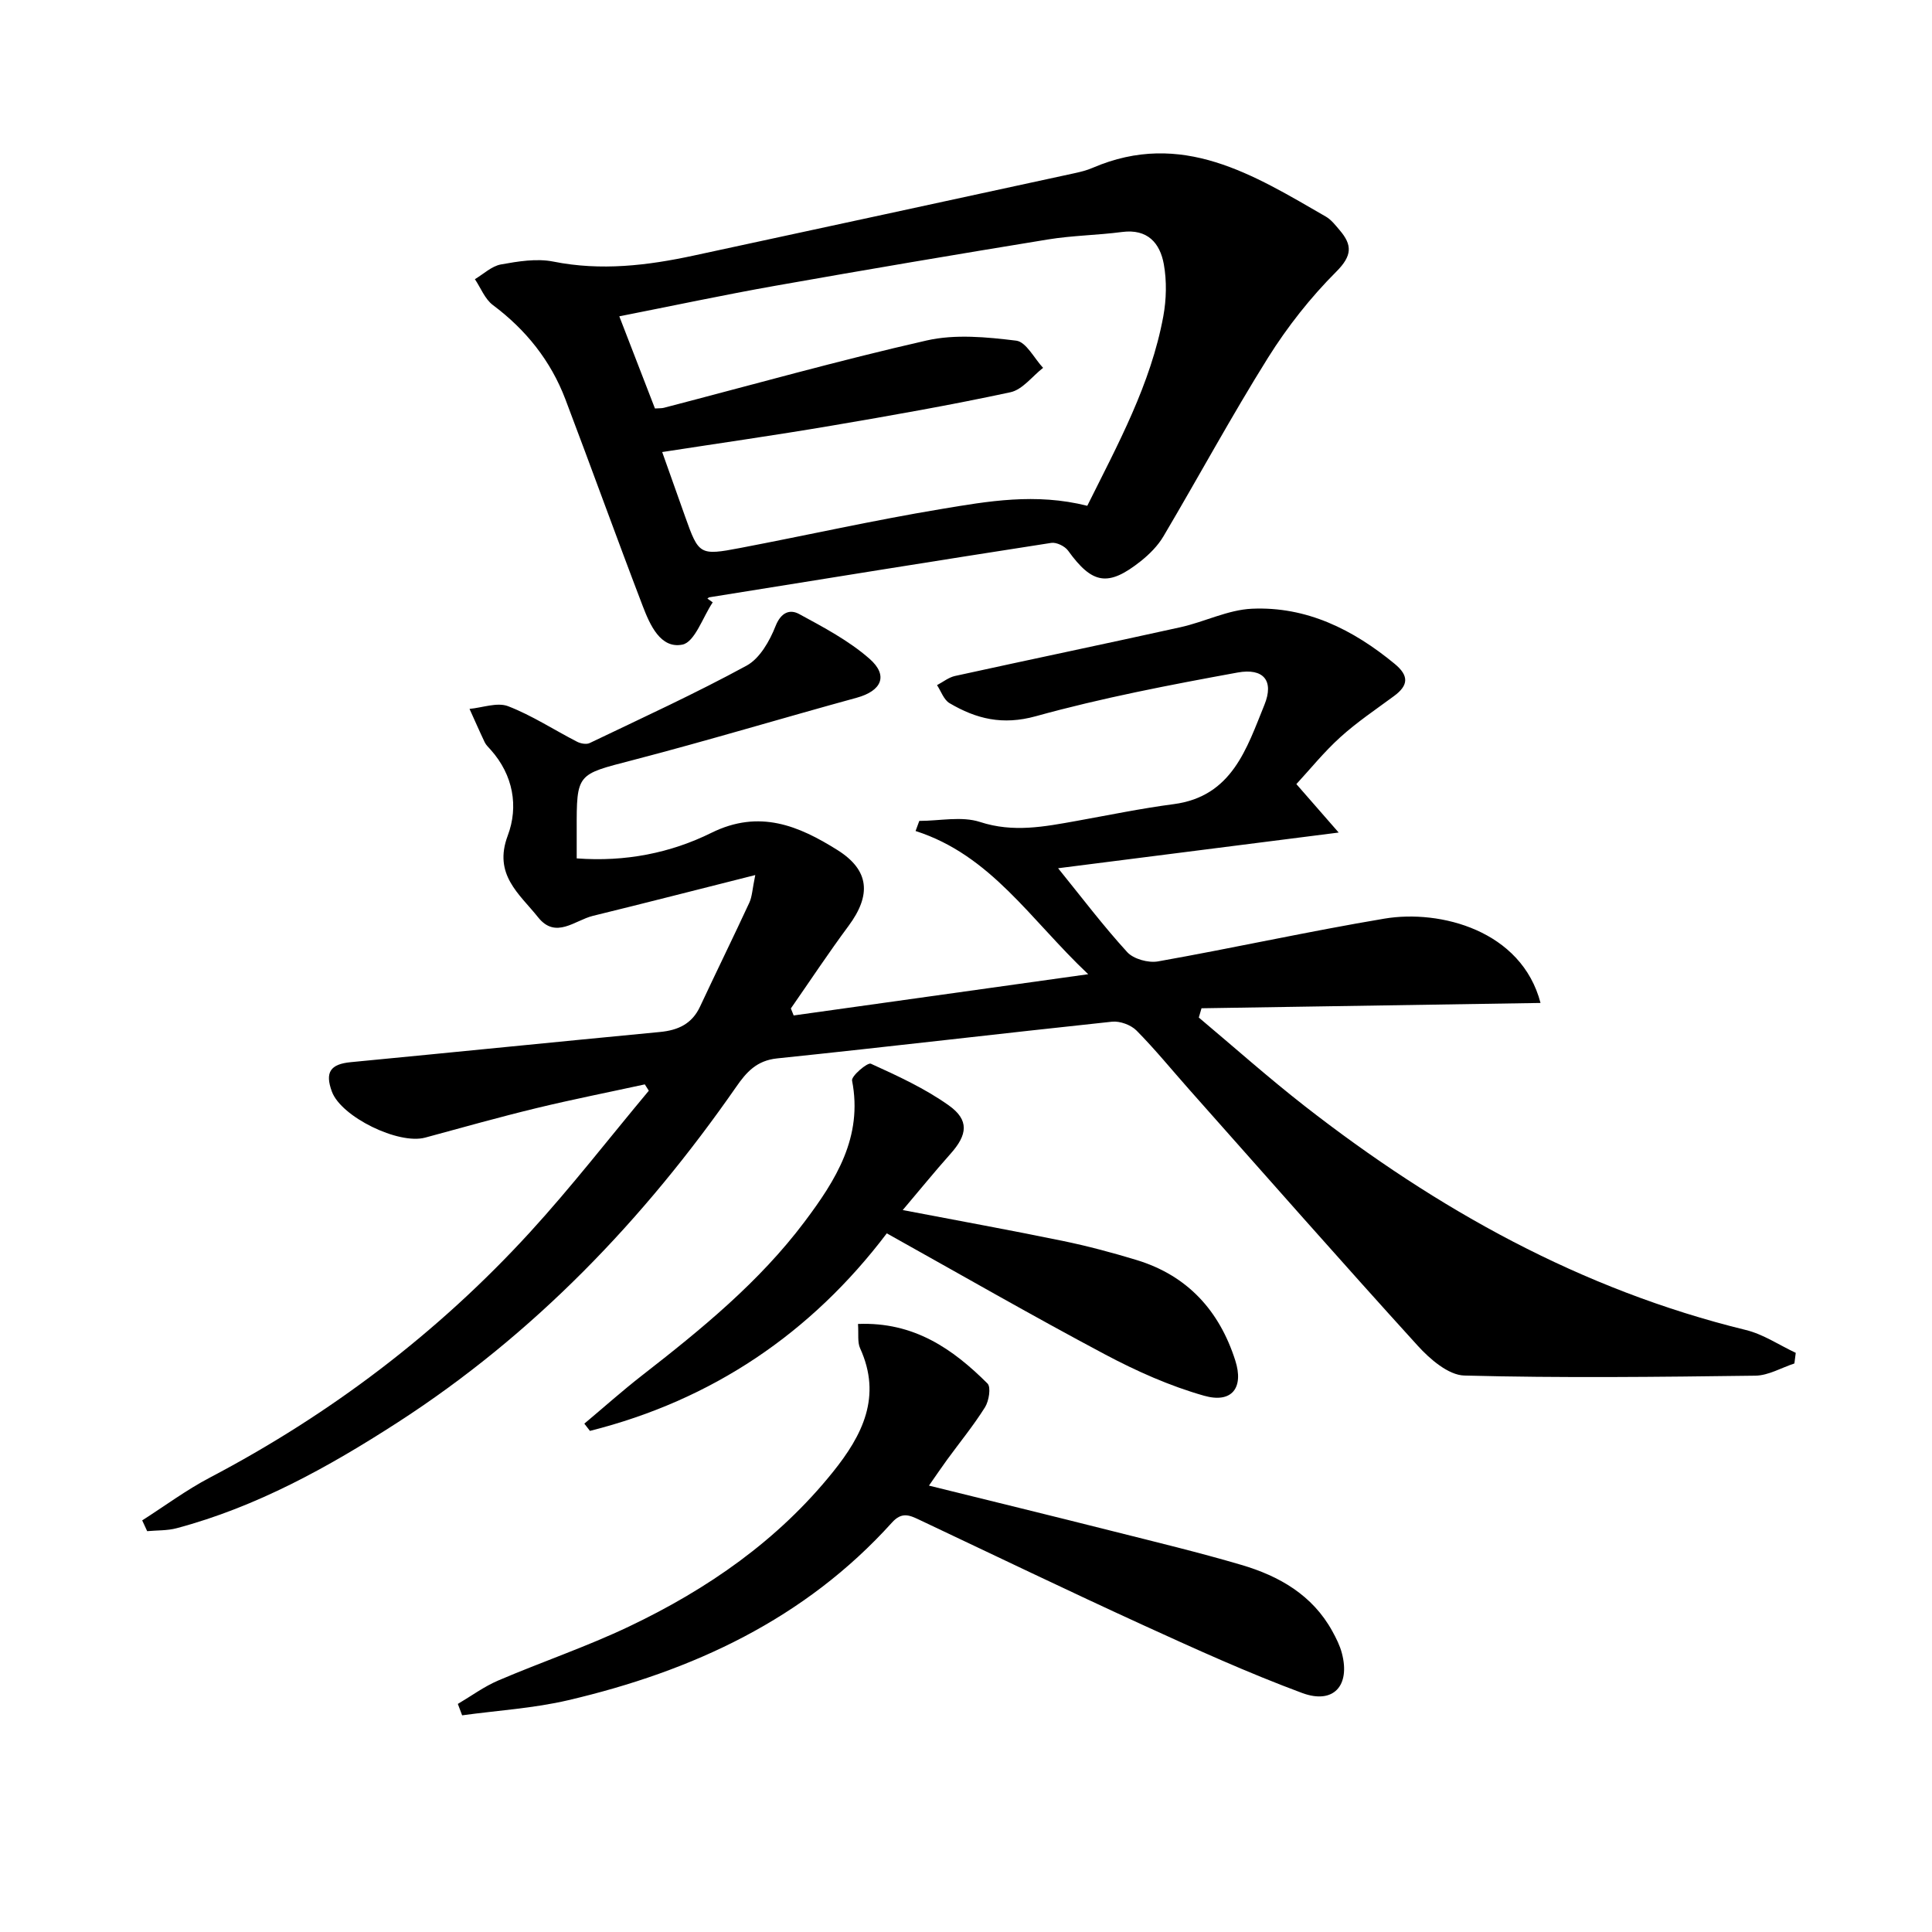
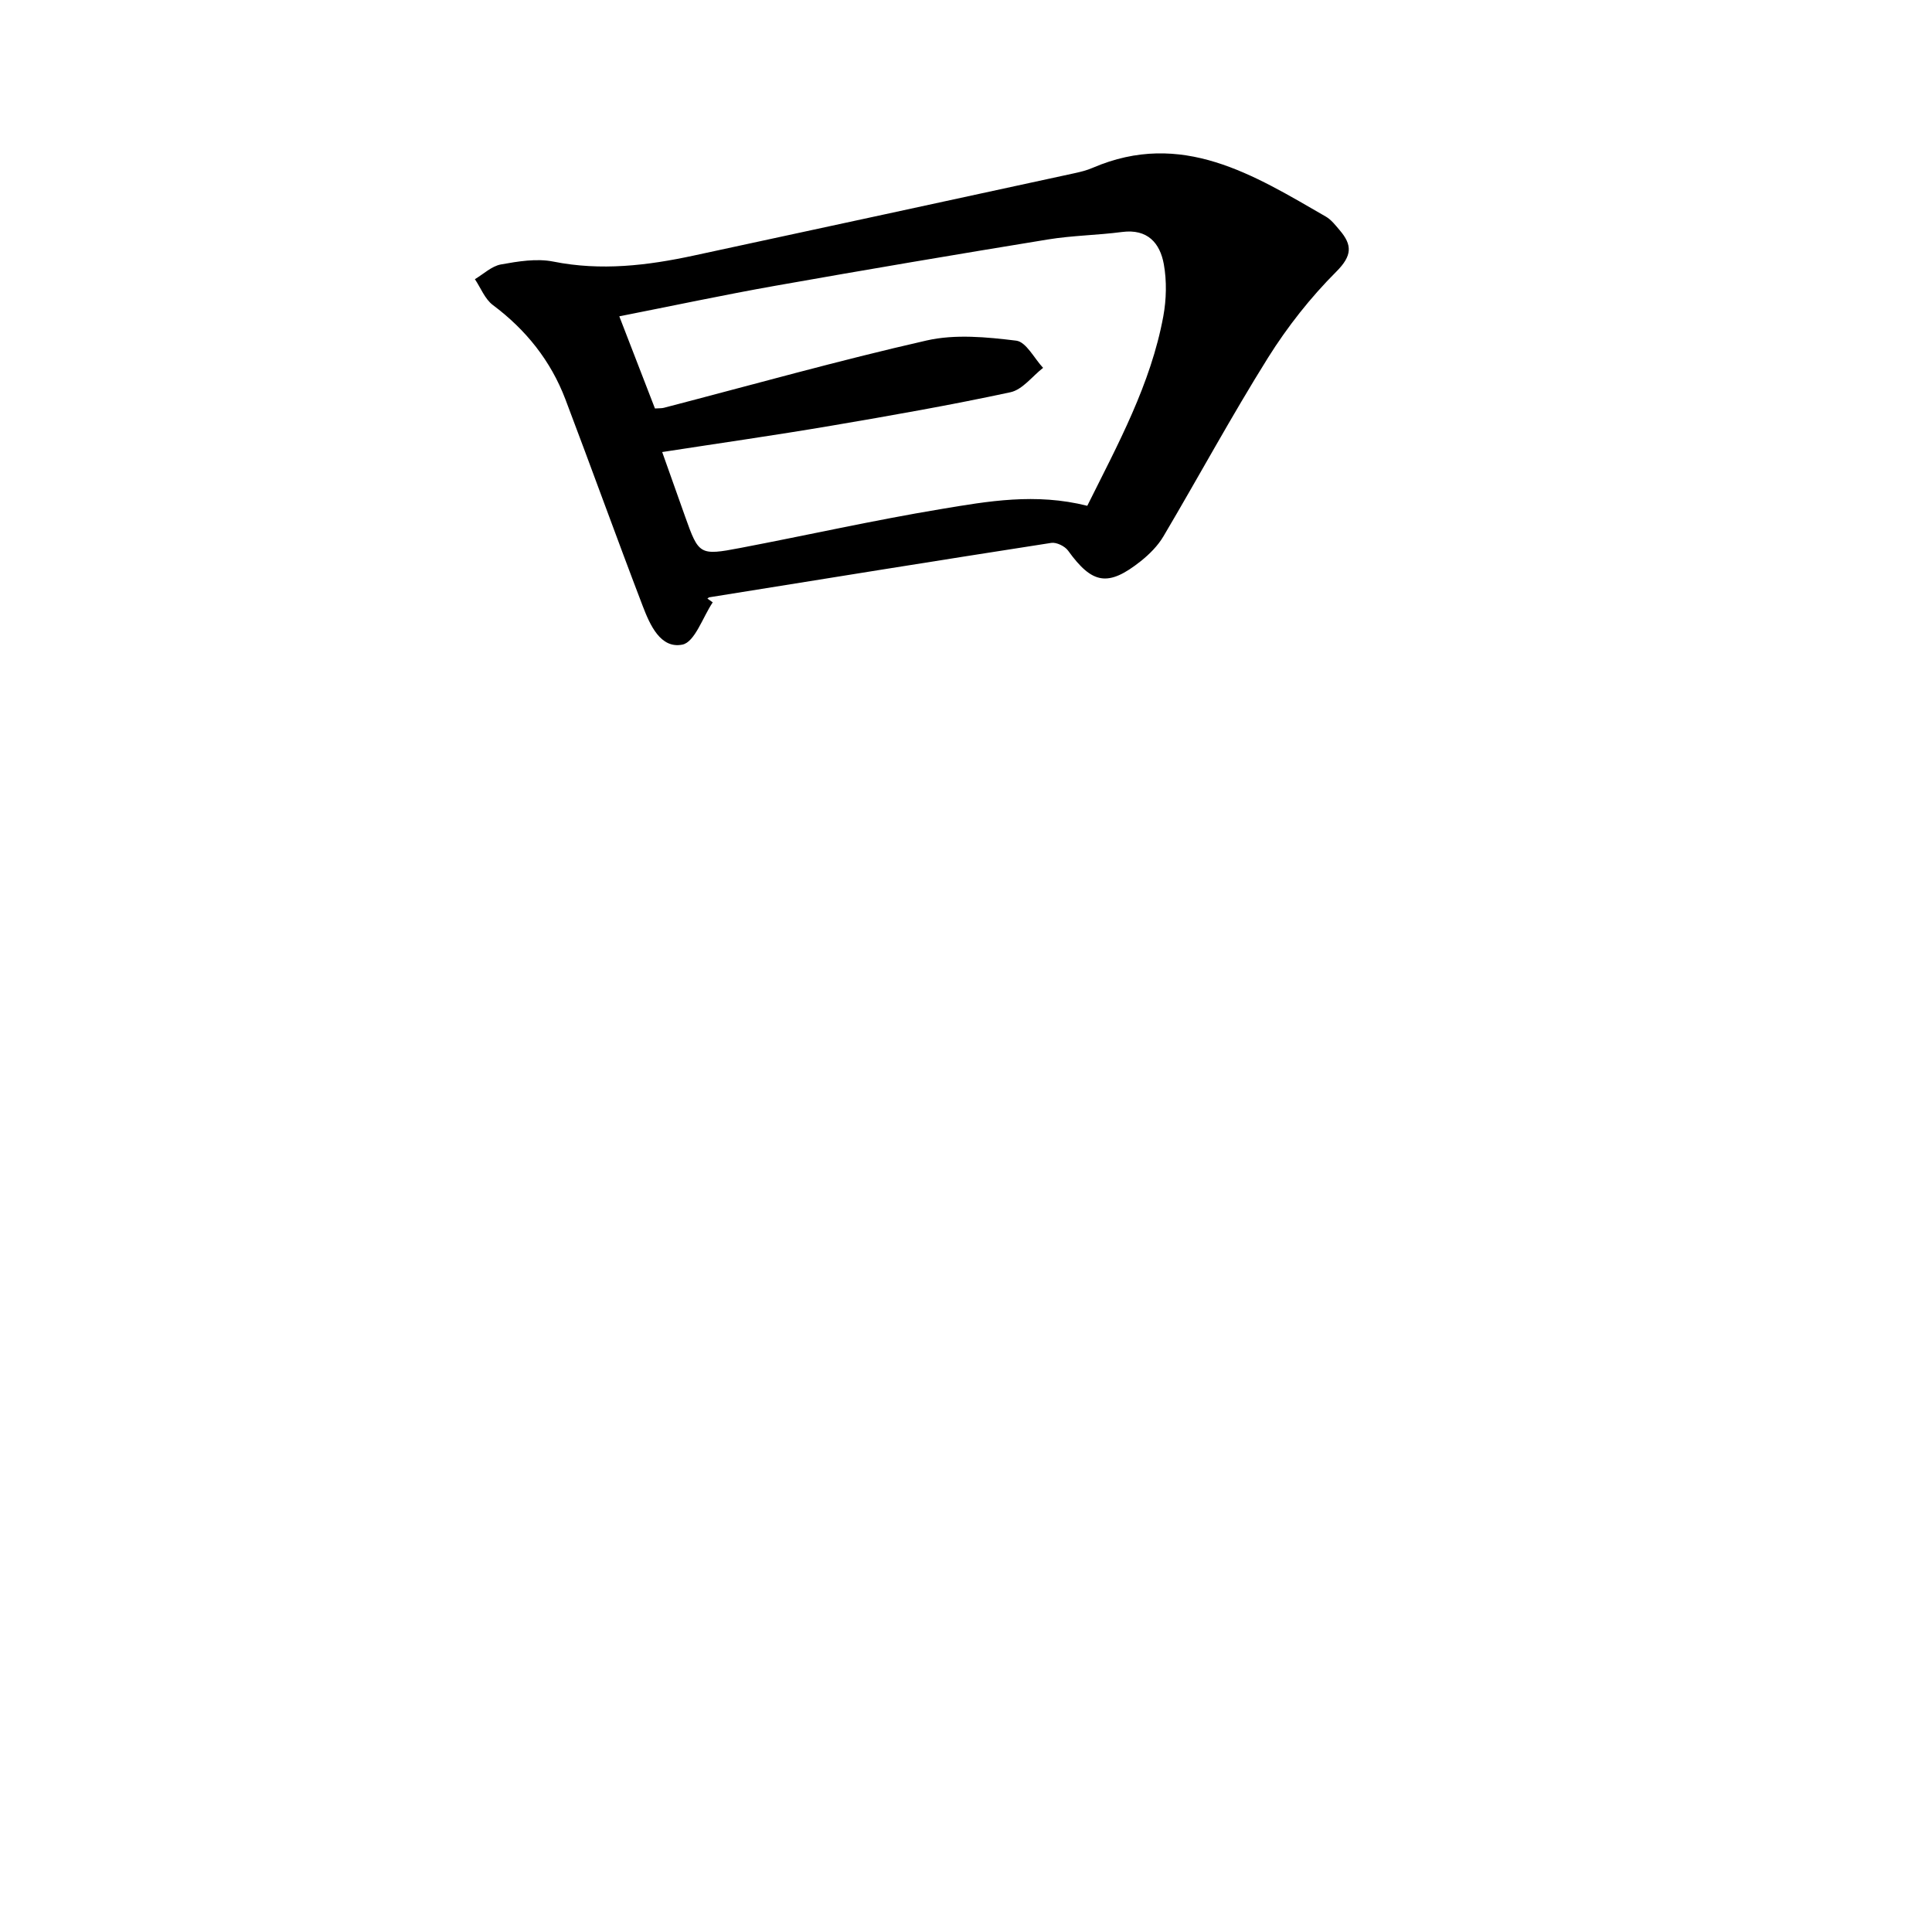
<svg xmlns="http://www.w3.org/2000/svg" enable-background="new 0 0 400 400" viewBox="0 0 400 400">
-   <path d="m29.44 314.78c4.66-2.97 9.13-6.3 14.01-8.86 25-13.14 47.2-29.96 66.25-50.77 8.61-9.41 16.44-19.53 24.63-29.33-.28-.44-.55-.87-.83-1.31-7.47 1.63-14.98 3.11-22.41 4.91-7.73 1.87-15.39 4.03-23.06 6.11-5.54 1.5-17.37-4.29-19.31-9.51-1.49-4.02-.32-5.71 3.91-6.11 21.34-2.05 42.68-4.21 64.02-6.25 3.74-.36 6.61-1.67 8.28-5.24 3.36-7.19 6.87-14.32 10.21-21.53.59-1.27.62-2.79 1.23-5.72-11.91 3-22.75 5.79-33.62 8.45-3.74.92-7.7 4.88-11.34.3-3.85-4.84-9.33-8.82-6.29-16.91 2.27-6.02 1.15-12.54-3.52-17.77-.44-.5-.96-.97-1.24-1.55-1.09-2.29-2.1-4.61-3.15-6.92 2.68-.25 5.73-1.42 7.98-.56 4.97 1.92 9.52 4.91 14.29 7.36.74.38 1.93.6 2.61.27 10.89-5.22 21.89-10.26 32.49-16.03 2.73-1.49 4.78-5.11 6-8.21 1.14-2.87 2.99-3.5 4.88-2.47 5.05 2.74 10.27 5.5 14.55 9.25 4 3.5 2.5 6.67-2.64 8.08-15.52 4.25-30.92 8.9-46.49 12.95-11.42 2.97-11.51 2.66-11.48 14.44v5.87c10.11.76 19.47-1.13 27.88-5.29 9.96-4.92 18.11-1.45 26.1 3.56 6.69 4.2 7.01 9.35 2.31 15.7-4.14 5.58-7.98 11.39-11.95 17.1.19.48.39.96.58 1.45 19.82-2.78 39.63-5.55 60.98-8.54-11.99-11.31-20.12-24.64-35.74-29.65.26-.7.52-1.4.77-2.09 4.21 0 8.76-1.02 12.57.22 6.9 2.25 13.35.97 20-.22 6.69-1.2 13.36-2.59 20.1-3.47 12.11-1.59 15.13-11.59 18.78-20.55 2.05-5.03-.2-7.67-5.55-6.7-14.02 2.56-28.07 5.25-41.79 9.05-6.88 1.9-12.32.55-17.85-2.71-1.19-.7-1.75-2.46-2.59-3.73 1.24-.65 2.41-1.61 3.74-1.9 15.54-3.41 31.12-6.65 46.66-10.09 4.98-1.1 9.83-3.61 14.81-3.83 11.3-.5 20.93 4.31 29.54 11.41 3.01 2.48 2.86 4.47-.15 6.68-3.74 2.76-7.63 5.37-11.07 8.48-3.4 3.07-6.31 6.69-9.13 9.74 2.96 3.39 5.41 6.19 8.76 10.03-20.32 2.58-38.8 4.94-58.09 7.39 4.86 6 9.33 11.92 14.31 17.37 1.31 1.43 4.37 2.27 6.36 1.92 15.67-2.78 31.22-6.23 46.91-8.86 11.54-1.93 28.38 2.45 32.3 17.46-23.54.37-46.86.74-70.19 1.1-.19.64-.37 1.28-.56 1.92 7.3 6.13 14.43 12.48 21.94 18.34 27.41 21.38 57.23 38.02 91.31 46.35 3.62.88 6.9 3.12 10.34 4.73-.09.73-.19 1.46-.28 2.2-2.69.88-5.37 2.49-8.08 2.53-20.09.26-40.18.5-60.26-.03-3.31-.09-7.14-3.41-9.67-6.2-15.9-17.49-31.5-35.25-47.2-52.92-3.65-4.11-7.12-8.39-10.98-12.29-1.16-1.18-3.44-2.02-5.08-1.85-23.12 2.45-46.22 5.2-69.34 7.6-4.24.44-6.36 2.83-8.49 5.91-19.11 27.48-41.92 51.28-70.16 69.51-14.27 9.21-29.1 17.43-45.68 21.85-1.95.52-4.06.42-6.1.61-.35-.75-.69-1.49-1.03-2.23z" />
-   <path d="m147.56 124.71c-2.06 3.07-3.71 8.23-6.28 8.75-4.52.91-6.72-4.09-8.2-7.96-5.45-14.24-10.61-28.58-16.02-42.83-3.03-7.97-8.15-14.38-15.01-19.51-1.66-1.24-2.51-3.55-3.73-5.36 1.79-1.06 3.47-2.7 5.39-3.05 3.56-.64 7.4-1.28 10.86-.59 9.86 1.97 19.46.82 29.07-1.25 26.25-5.65 52.49-11.34 78.74-17.03 1.3-.28 2.61-.6 3.83-1.13 18.47-7.94 33.32 1.46 48.3 10.1 1.11.64 1.98 1.78 2.84 2.79 2.66 3.1 2.62 5.3-.7 8.62-5.32 5.32-10.1 11.39-14.1 17.77-7.58 12.11-14.39 24.7-21.67 37.01-1.15 1.95-2.88 3.69-4.67 5.12-6.78 5.39-10.06 4.8-15.07-2.15-.67-.93-2.41-1.78-3.49-1.61-23.6 3.66-47.19 7.47-70.77 11.26-.15.02-.28.18-.42.27.36.27.73.53 1.1.78zm77.55-19.99c6.34-12.74 13.14-25.15 15.74-39.23.64-3.5.73-7.29.11-10.77-.79-4.4-3.37-7.38-8.65-6.69-5.1.67-10.29.72-15.36 1.55-18.82 3.07-37.62 6.25-56.4 9.58-10.68 1.89-21.29 4.16-32.33 6.33 2.64 6.83 5.02 12.98 7.38 19.08.88-.06 1.39-.02 1.85-.14 18.12-4.71 36.16-9.79 54.41-13.94 5.91-1.34 12.43-.71 18.54.04 2.05.25 3.72 3.66 5.56 5.63-2.24 1.74-4.26 4.51-6.76 5.05-12.31 2.65-24.73 4.83-37.15 6.94-11.53 1.96-23.12 3.61-34.95 5.44 1.66 4.67 3.21 9.03 4.76 13.4 2.8 7.87 2.99 8.07 11.4 6.46 13.84-2.64 27.6-5.73 41.49-8.04 9.75-1.63 19.64-3.39 30.36-.69z" />
-   <path d="m177.64 274.11c11.62-.46 19.64 5.19 26.81 12.33.76.76.3 3.61-.51 4.91-2.38 3.79-5.23 7.27-7.87 10.89-1.14 1.56-2.21 3.16-3.74 5.34 13.09 3.24 25.44 6.25 37.76 9.36 9 2.27 18.04 4.44 26.94 7.06 7.81 2.3 14.7 6.23 18.82 13.73.79 1.44 1.56 2.96 1.97 4.54 1.78 6.72-1.72 10.66-8.24 8.24-11.17-4.15-22.07-9.09-32.91-14.05-15.55-7.11-30.95-14.54-46.41-21.84-2-.95-3.58-1.62-5.58.6-18.05 20.02-41.32 30.77-67.04 36.79-7.17 1.68-14.63 2.12-21.96 3.13-.3-.79-.59-1.57-.89-2.36 2.77-1.63 5.4-3.58 8.34-4.84 8.99-3.85 18.31-7 27.13-11.2 16.22-7.72 30.79-17.8 42.18-31.97 6.12-7.61 10.2-15.63 5.63-25.64-.57-1.25-.28-2.91-.43-5.02z" />
-   <path d="m186.9 250.53c11.61 2.22 22.35 4.17 33.05 6.37 5.19 1.07 10.33 2.44 15.39 3.98 10.52 3.21 17.12 10.48 20.41 20.79 1.81 5.65-.69 8.94-6.46 7.3-7.09-2.01-13.99-5.09-20.52-8.56-15.09-8.02-29.92-16.55-45.17-25.06-15.65 20.66-36.14 34.53-61.46 40.9-.39-.5-.78-1-1.16-1.5 3.99-3.34 7.87-6.81 11.97-10 12.23-9.52 24.23-19.3 33.61-31.78 6.45-8.58 12.14-17.53 9.85-29.25-.18-.94 3.2-3.8 3.89-3.49 5.55 2.52 11.18 5.11 16.12 8.62 4.3 3.05 3.9 6.1.35 10.06-3.27 3.67-6.37 7.49-9.87 11.62z" />
+   <path d="m147.56 124.71c-2.06 3.07-3.71 8.23-6.28 8.75-4.52.91-6.72-4.09-8.2-7.96-5.45-14.24-10.61-28.58-16.02-42.83-3.03-7.97-8.15-14.38-15.01-19.51-1.66-1.24-2.51-3.55-3.73-5.36 1.79-1.06 3.47-2.7 5.39-3.05 3.56-.64 7.4-1.28 10.86-.59 9.86 1.97 19.46.82 29.07-1.25 26.25-5.65 52.49-11.34 78.74-17.03 1.3-.28 2.61-.6 3.83-1.13 18.47-7.94 33.32 1.46 48.3 10.1 1.11.64 1.98 1.78 2.84 2.79 2.66 3.1 2.62 5.3-.7 8.62-5.32 5.32-10.1 11.39-14.1 17.77-7.58 12.11-14.39 24.7-21.67 37.01-1.15 1.95-2.88 3.69-4.67 5.12-6.78 5.39-10.06 4.8-15.07-2.15-.67-.93-2.41-1.78-3.49-1.61-23.6 3.66-47.19 7.47-70.77 11.26-.15.02-.28.18-.42.27.36.27.73.53 1.1.78zm77.55-19.99c6.34-12.74 13.14-25.15 15.74-39.23.64-3.5.73-7.29.11-10.77-.79-4.4-3.37-7.38-8.65-6.69-5.1.67-10.29.72-15.36 1.55-18.82 3.07-37.62 6.25-56.4 9.58-10.68 1.89-21.29 4.16-32.33 6.33 2.64 6.83 5.02 12.98 7.38 19.08.88-.06 1.39-.02 1.85-.14 18.12-4.71 36.16-9.79 54.41-13.94 5.91-1.34 12.43-.71 18.54.04 2.05.25 3.72 3.66 5.56 5.63-2.24 1.74-4.26 4.51-6.76 5.05-12.31 2.65-24.73 4.83-37.15 6.94-11.53 1.96-23.12 3.61-34.95 5.44 1.66 4.67 3.21 9.03 4.76 13.4 2.8 7.87 2.99 8.07 11.4 6.46 13.84-2.64 27.6-5.73 41.49-8.04 9.75-1.63 19.64-3.39 30.36-.69" />
</svg>